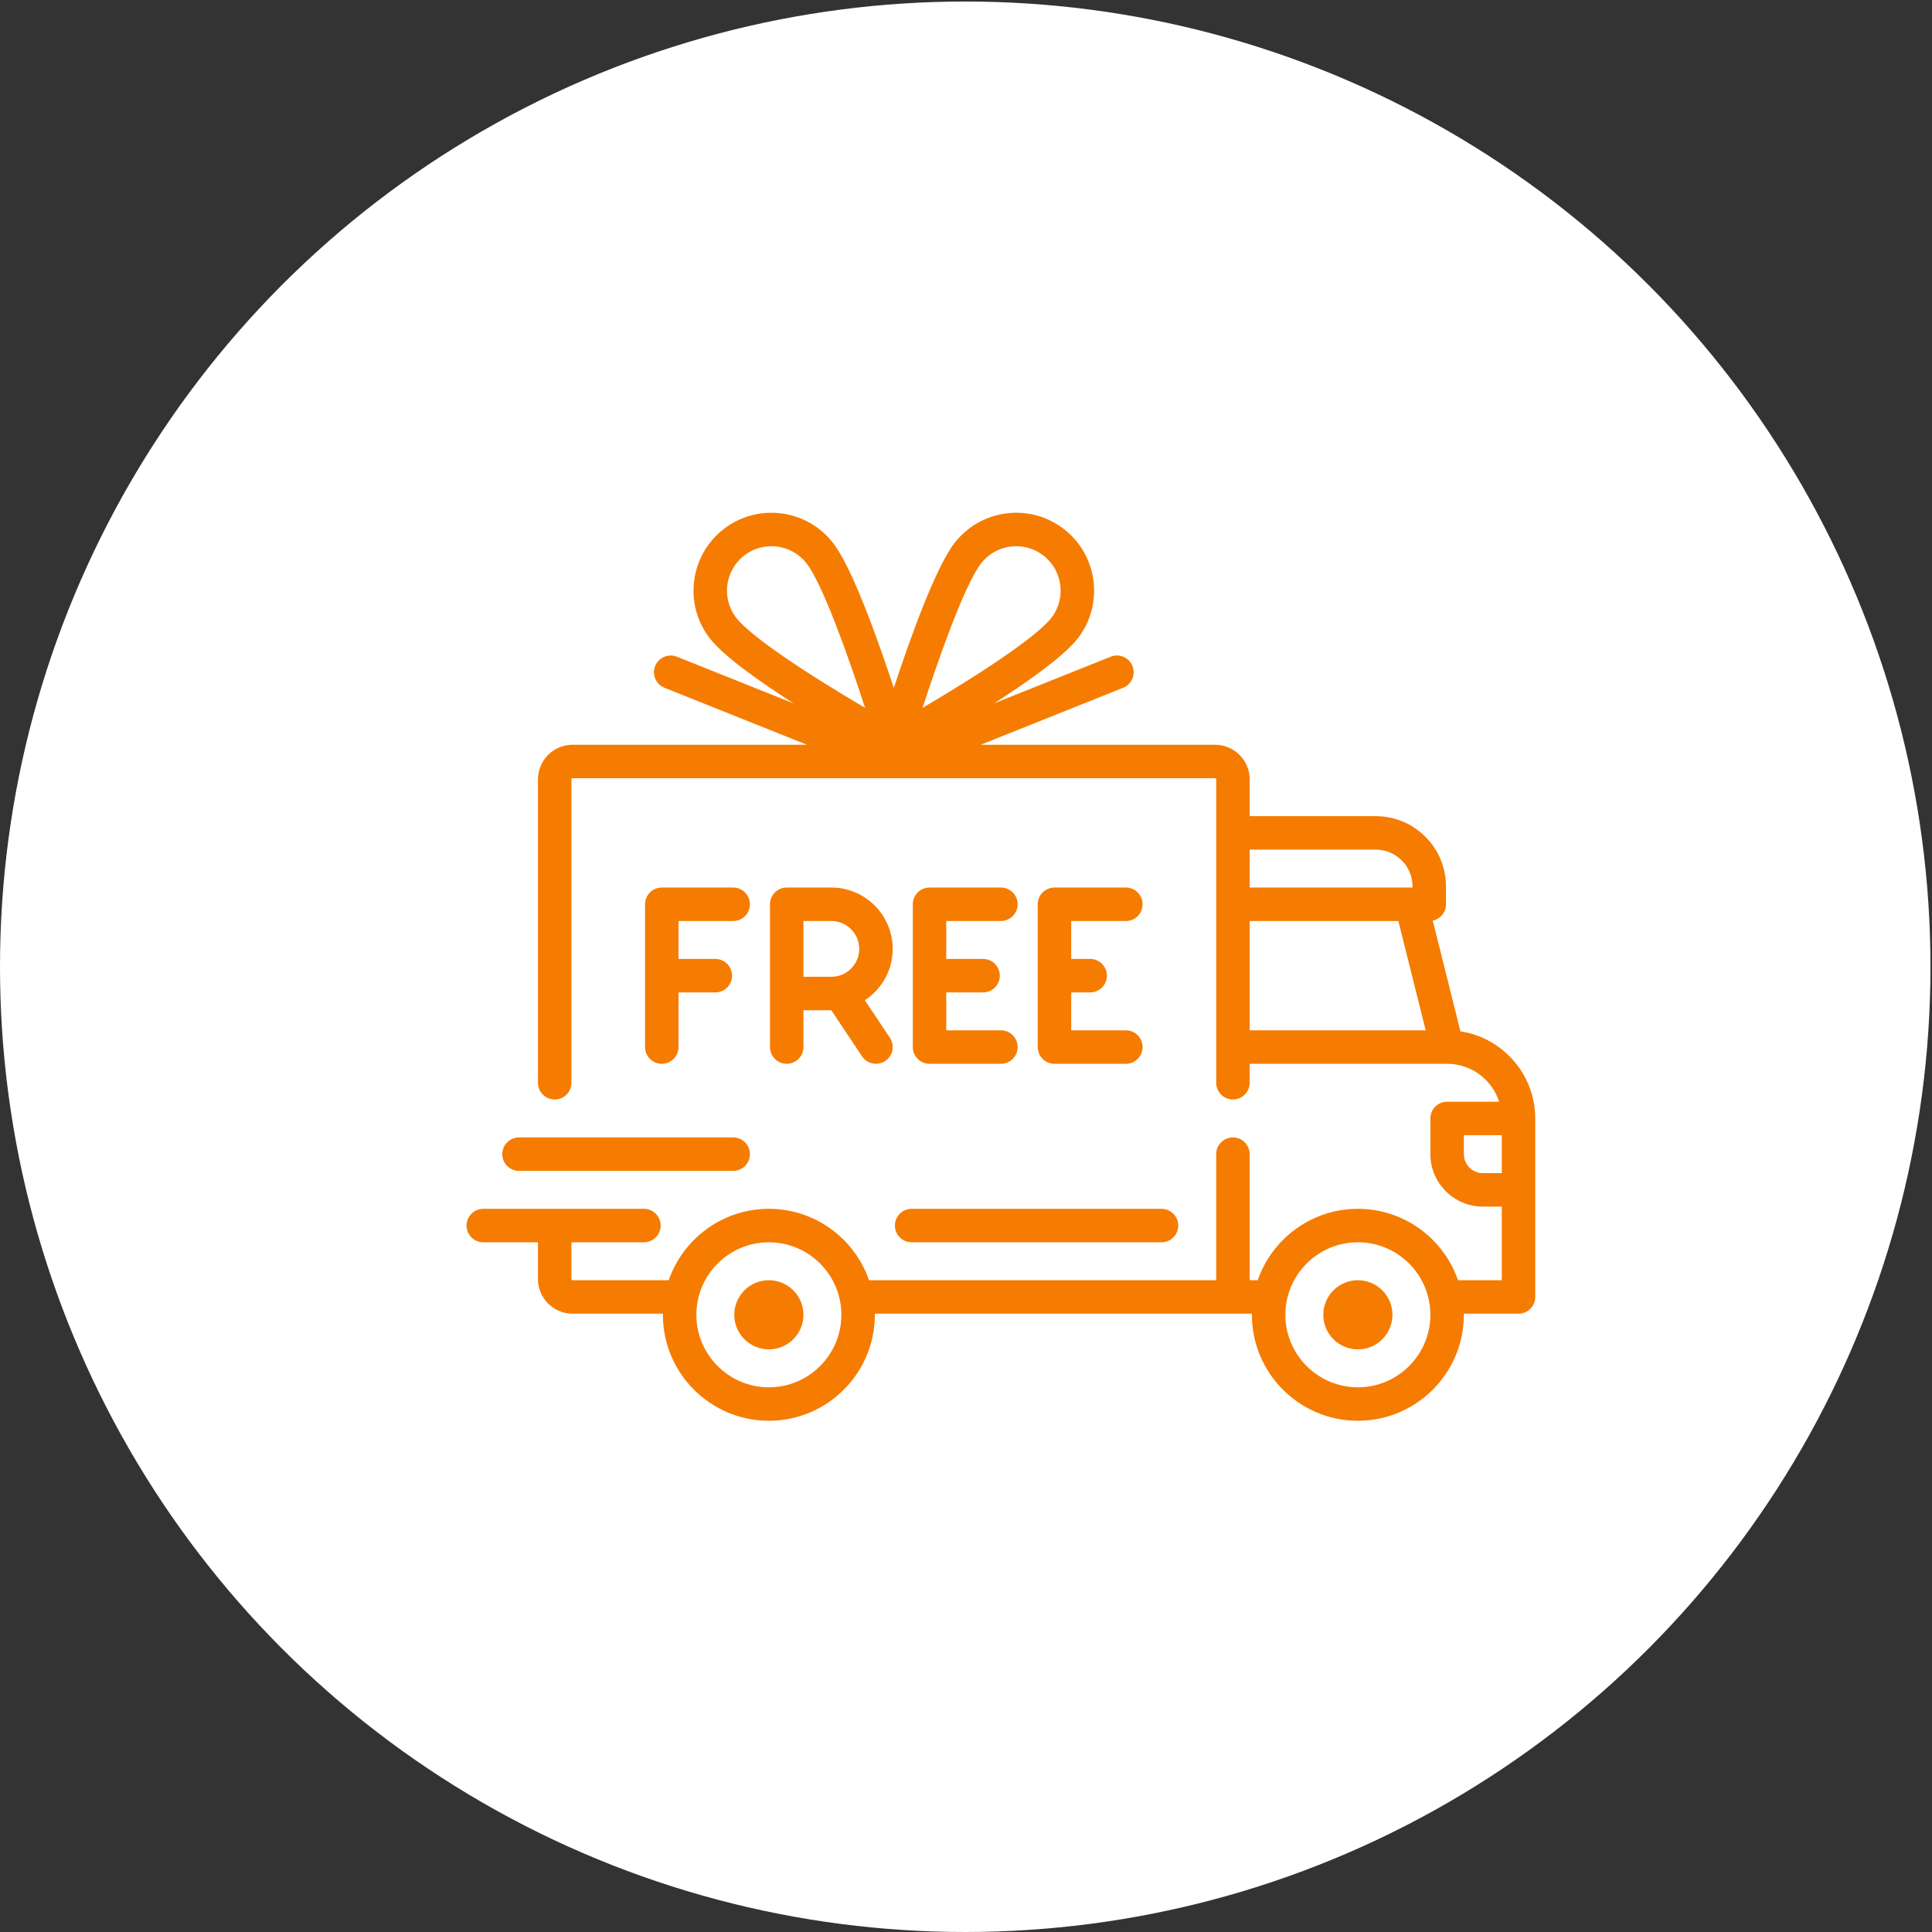
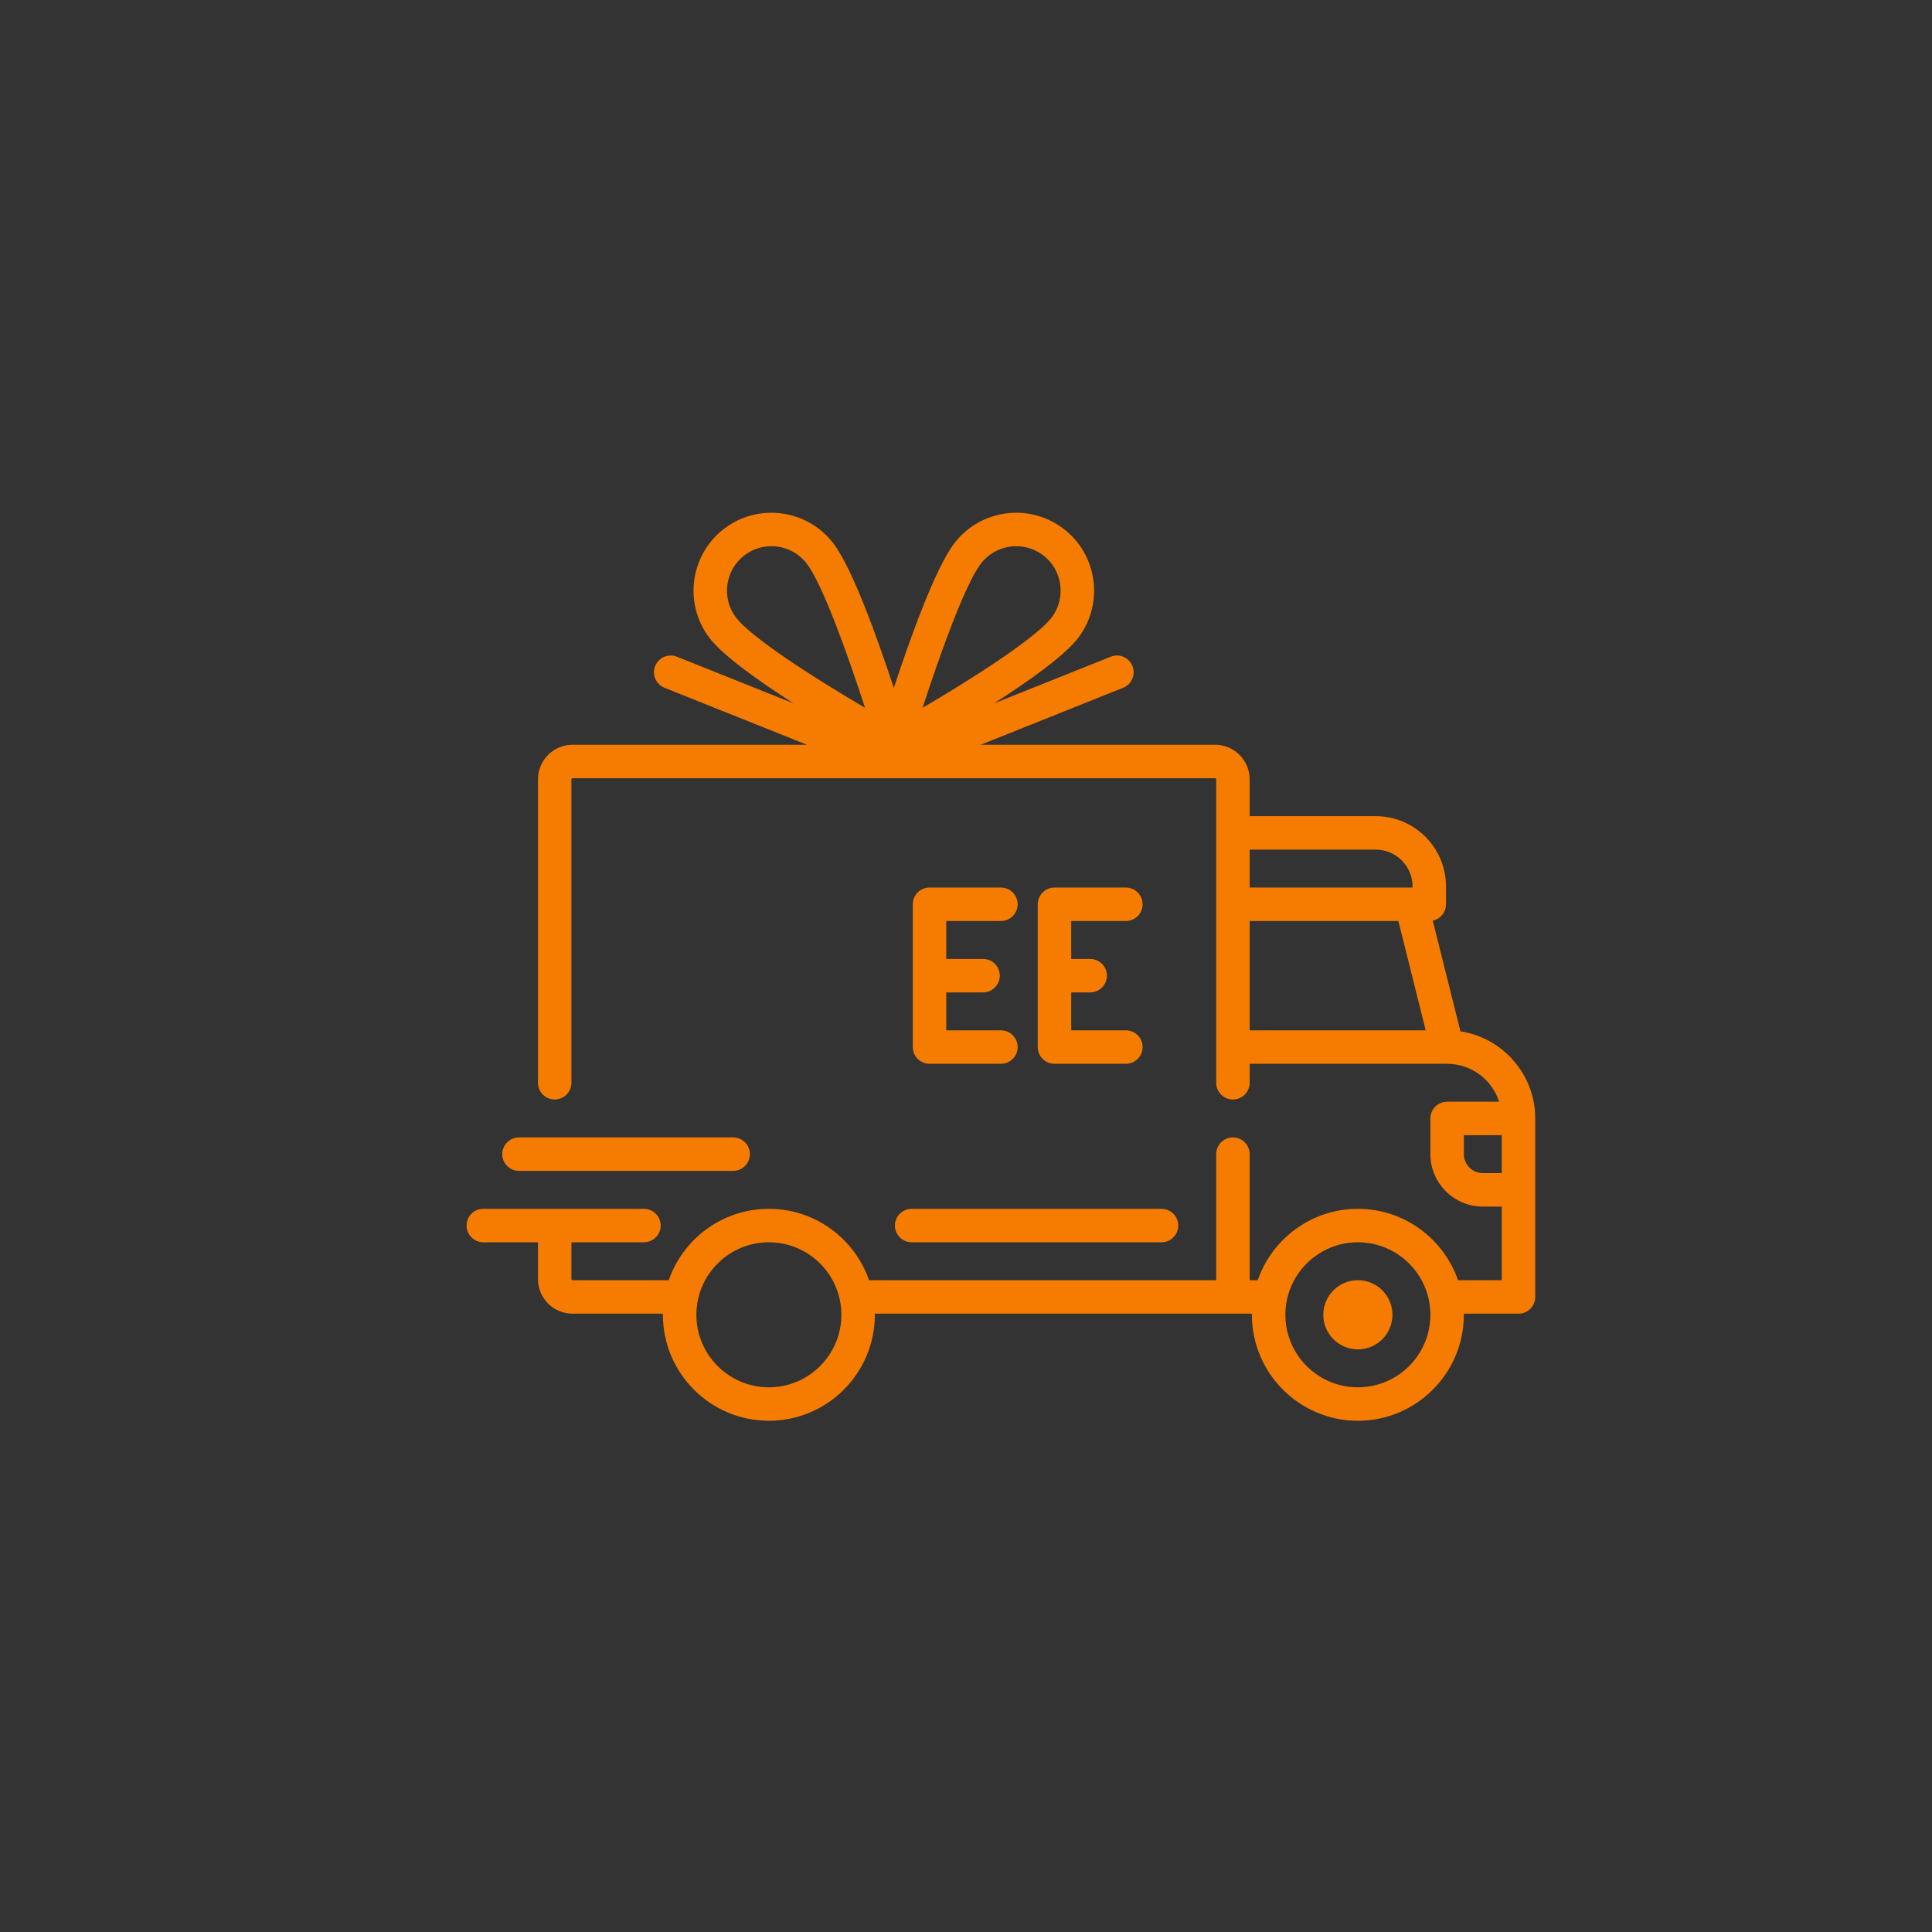
<svg xmlns="http://www.w3.org/2000/svg" width="345" height="345" viewBox="0 0 345 345" fill="none">
  <rect x="0" y="0" width="345" height="345" fill="#333333" stroke="none" />
-   <circle cx="172.364" cy="172.636" r="172.364" fill="white" />
  <path d="M260.792 184.168L255.85 164.4C257.201 164.113 258.215 162.914 258.215 161.478V158.291C258.215 151.371 252.585 145.741 245.665 145.741H223.155V139.168C223.155 135.762 220.385 132.992 216.98 132.992H175.125L200.56 122.818C202.092 122.206 202.837 120.466 202.225 118.934C201.612 117.402 199.874 116.656 198.341 117.27L177.515 125.6C183.861 121.528 190.139 117.047 192.53 113.913C197.183 107.812 196.005 99.062 189.903 94.409C183.802 89.755 175.053 90.934 170.399 97.035C166.999 101.494 162.513 114.021 159.61 122.849C156.706 114.022 152.22 101.494 148.82 97.035C144.167 90.934 135.417 89.756 129.316 94.409C123.215 99.062 122.037 107.811 126.69 113.913C129.08 117.047 135.358 121.528 141.705 125.6L120.879 117.27C119.346 116.656 117.608 117.402 116.995 118.934C116.382 120.466 117.127 122.206 118.66 122.818L144.094 132.992H102.239C98.834 132.992 96.064 135.762 96.064 139.168V193.351C96.064 195.001 97.402 196.339 99.052 196.339C100.702 196.339 102.04 195.001 102.04 193.351V139.168C102.04 139.058 102.13 138.969 102.239 138.969H216.98C217.09 138.969 217.179 139.058 217.179 139.168V193.352C217.179 195.002 218.517 196.34 220.167 196.34C221.817 196.34 223.155 195.002 223.155 193.352V189.964H258.402C258.406 189.964 258.408 189.965 258.412 189.965C258.415 189.965 258.418 189.965 258.421 189.965C262.758 189.968 266.441 192.815 267.705 196.737H258.414C256.764 196.737 255.426 198.075 255.426 199.726V206.1C255.426 211.262 259.626 215.462 264.788 215.462H268.175V228.61H260.362C257.795 221.199 250.75 215.86 242.478 215.86C234.205 215.86 227.16 221.199 224.593 228.61H223.155V206.099C223.155 204.449 221.817 203.111 220.167 203.111C218.517 203.111 217.178 204.449 217.178 206.099V228.609H155.183C152.617 221.199 145.572 215.86 137.299 215.86C129.027 215.86 121.981 221.198 119.415 228.609H102.239C102.13 228.609 102.04 228.52 102.04 228.41V221.836H114.989C116.639 221.836 117.977 220.499 117.977 218.848C117.977 217.198 116.639 215.86 114.989 215.86H86.304C84.653 215.86 83.315 217.198 83.315 218.848C83.315 220.499 84.653 221.836 86.304 221.836H96.064V228.41C96.064 231.815 98.835 234.585 102.24 234.585H118.38C118.38 234.652 118.375 234.718 118.375 234.784C118.375 245.219 126.865 253.709 137.299 253.709C147.734 253.709 156.223 245.219 156.223 234.784C156.223 234.717 156.219 234.652 156.218 234.585H223.558C223.558 234.652 223.553 234.718 223.553 234.784C223.553 245.219 232.043 253.709 242.477 253.709C252.912 253.709 261.401 245.219 261.401 234.784C261.401 234.717 261.397 234.652 261.396 234.585H271.163C272.813 234.585 274.151 233.248 274.151 231.597V199.725C274.151 191.855 268.345 185.317 260.792 184.168ZM147.76 122.34C135.973 115.016 132.477 111.646 131.442 110.288C128.787 106.808 129.459 101.816 132.941 99.161C134.376 98.066 136.067 97.537 137.746 97.537C140.14 97.537 142.508 98.613 144.069 100.659C146.959 104.449 151.486 117.205 154.474 126.397C152.458 125.209 150.139 123.82 147.76 122.34ZM164.746 126.397C167.734 117.205 172.261 104.45 175.151 100.659C177.806 97.178 182.798 96.506 186.279 99.161C189.76 101.816 190.432 106.808 187.778 110.288C186.743 111.646 183.247 115.016 171.461 122.34C169.082 123.819 166.763 125.209 164.746 126.397ZM223.155 151.717H245.665C249.29 151.717 252.239 154.666 252.239 158.291V158.49H223.155V151.717ZM223.155 183.988V164.466H249.707L254.587 183.988H223.155ZM137.299 247.733C130.16 247.733 124.351 241.924 124.351 234.784C124.351 227.645 130.16 221.836 137.299 221.836C144.439 221.836 150.247 227.645 150.247 234.784C150.247 241.924 144.439 247.733 137.299 247.733ZM242.478 247.733C235.338 247.733 229.53 241.924 229.53 234.784C229.53 227.645 235.338 221.836 242.478 221.836C249.618 221.836 255.426 227.645 255.426 234.784C255.426 241.924 249.618 247.733 242.478 247.733ZM268.175 209.486H264.789C262.921 209.486 261.402 207.966 261.402 206.099V202.713H268.175V209.486H268.175Z" fill="#F57C00" />
-   <path d="M137.295 228.609C133.89 228.609 131.12 231.379 131.12 234.785C131.12 238.19 133.89 240.96 137.295 240.96C140.701 240.96 143.471 238.19 143.471 234.785C143.471 231.379 140.701 228.609 137.295 228.609Z" fill="#F57C00" />
  <path d="M242.477 228.609C239.072 228.609 236.302 231.379 236.302 234.785C236.302 238.19 239.072 240.96 242.477 240.96C245.882 240.96 248.652 238.19 248.652 234.785C248.652 231.379 245.882 228.609 242.477 228.609Z" fill="#F57C00" />
  <path d="M207.416 215.86H162.795C161.145 215.86 159.807 217.198 159.807 218.848C159.807 220.499 161.144 221.837 162.795 221.837H207.416C209.066 221.837 210.404 220.499 210.404 218.848C210.404 217.198 209.066 215.86 207.416 215.86Z" fill="#F57C00" />
  <path d="M130.924 203.112H92.678C91.028 203.112 89.689 204.449 89.689 206.1C89.689 207.75 91.027 209.088 92.678 209.088H130.924C132.575 209.088 133.913 207.75 133.913 206.1C133.913 204.449 132.575 203.112 130.924 203.112Z" fill="#F57C00" />
-   <path d="M130.924 158.49H118.175C116.525 158.49 115.187 159.828 115.187 161.478V186.976C115.187 188.626 116.524 189.964 118.175 189.964C119.825 189.964 121.163 188.626 121.163 186.976V177.215H127.737C129.387 177.215 130.725 175.877 130.725 174.227C130.725 172.576 129.387 171.239 127.737 171.239H121.163V164.466H130.924C132.574 164.466 133.912 163.129 133.912 161.478C133.912 159.828 132.574 158.49 130.924 158.49Z" fill="#F57C00" />
-   <path d="M154.44 178.616C157.43 176.657 159.411 173.28 159.411 169.446C159.411 163.405 154.496 158.49 148.454 158.49H140.486C138.836 158.49 137.498 159.828 137.498 161.478V186.976C137.498 188.626 138.836 189.964 140.486 189.964C142.137 189.964 143.474 188.626 143.474 186.976V180.402H148.449L153.936 188.633C154.512 189.497 155.459 189.964 156.425 189.964C156.995 189.964 157.57 189.802 158.079 189.462C159.453 188.547 159.824 186.691 158.908 185.318L154.44 178.616ZM148.454 174.426H143.474V164.466H148.454C151.201 164.466 153.434 166.7 153.434 169.446C153.434 172.193 151.201 174.426 148.454 174.426Z" fill="#F57C00" />
  <path d="M178.736 183.988H168.975V177.205C169.041 177.21 169.107 177.215 169.174 177.215H175.549C177.199 177.215 178.537 175.878 178.537 174.227C178.537 172.577 177.199 171.239 175.549 171.239H169.174C169.107 171.239 169.041 171.245 168.975 171.249V164.466H178.736C180.386 164.466 181.724 163.129 181.724 161.478C181.724 159.828 180.387 158.49 178.736 158.49H165.987C164.337 158.49 162.999 159.828 162.999 161.478V186.976C162.999 188.626 164.337 189.964 165.987 189.964H178.736C180.386 189.964 181.724 188.626 181.724 186.976C181.724 185.325 180.386 183.988 178.736 183.988Z" fill="#F57C00" />
  <path d="M201.049 183.988H191.288V177.215H194.674C196.324 177.215 197.663 175.878 197.663 174.227C197.663 172.577 196.325 171.239 194.674 171.239H191.288V164.466H201.049C202.699 164.466 204.037 163.129 204.037 161.478C204.037 159.828 202.699 158.49 201.049 158.49H188.3C186.65 158.49 185.312 159.828 185.312 161.478V186.976C185.312 188.626 186.649 189.964 188.3 189.964H201.049C202.699 189.964 204.037 188.626 204.037 186.976C204.037 185.325 202.699 183.988 201.049 183.988Z" fill="#F57C00" />
</svg>